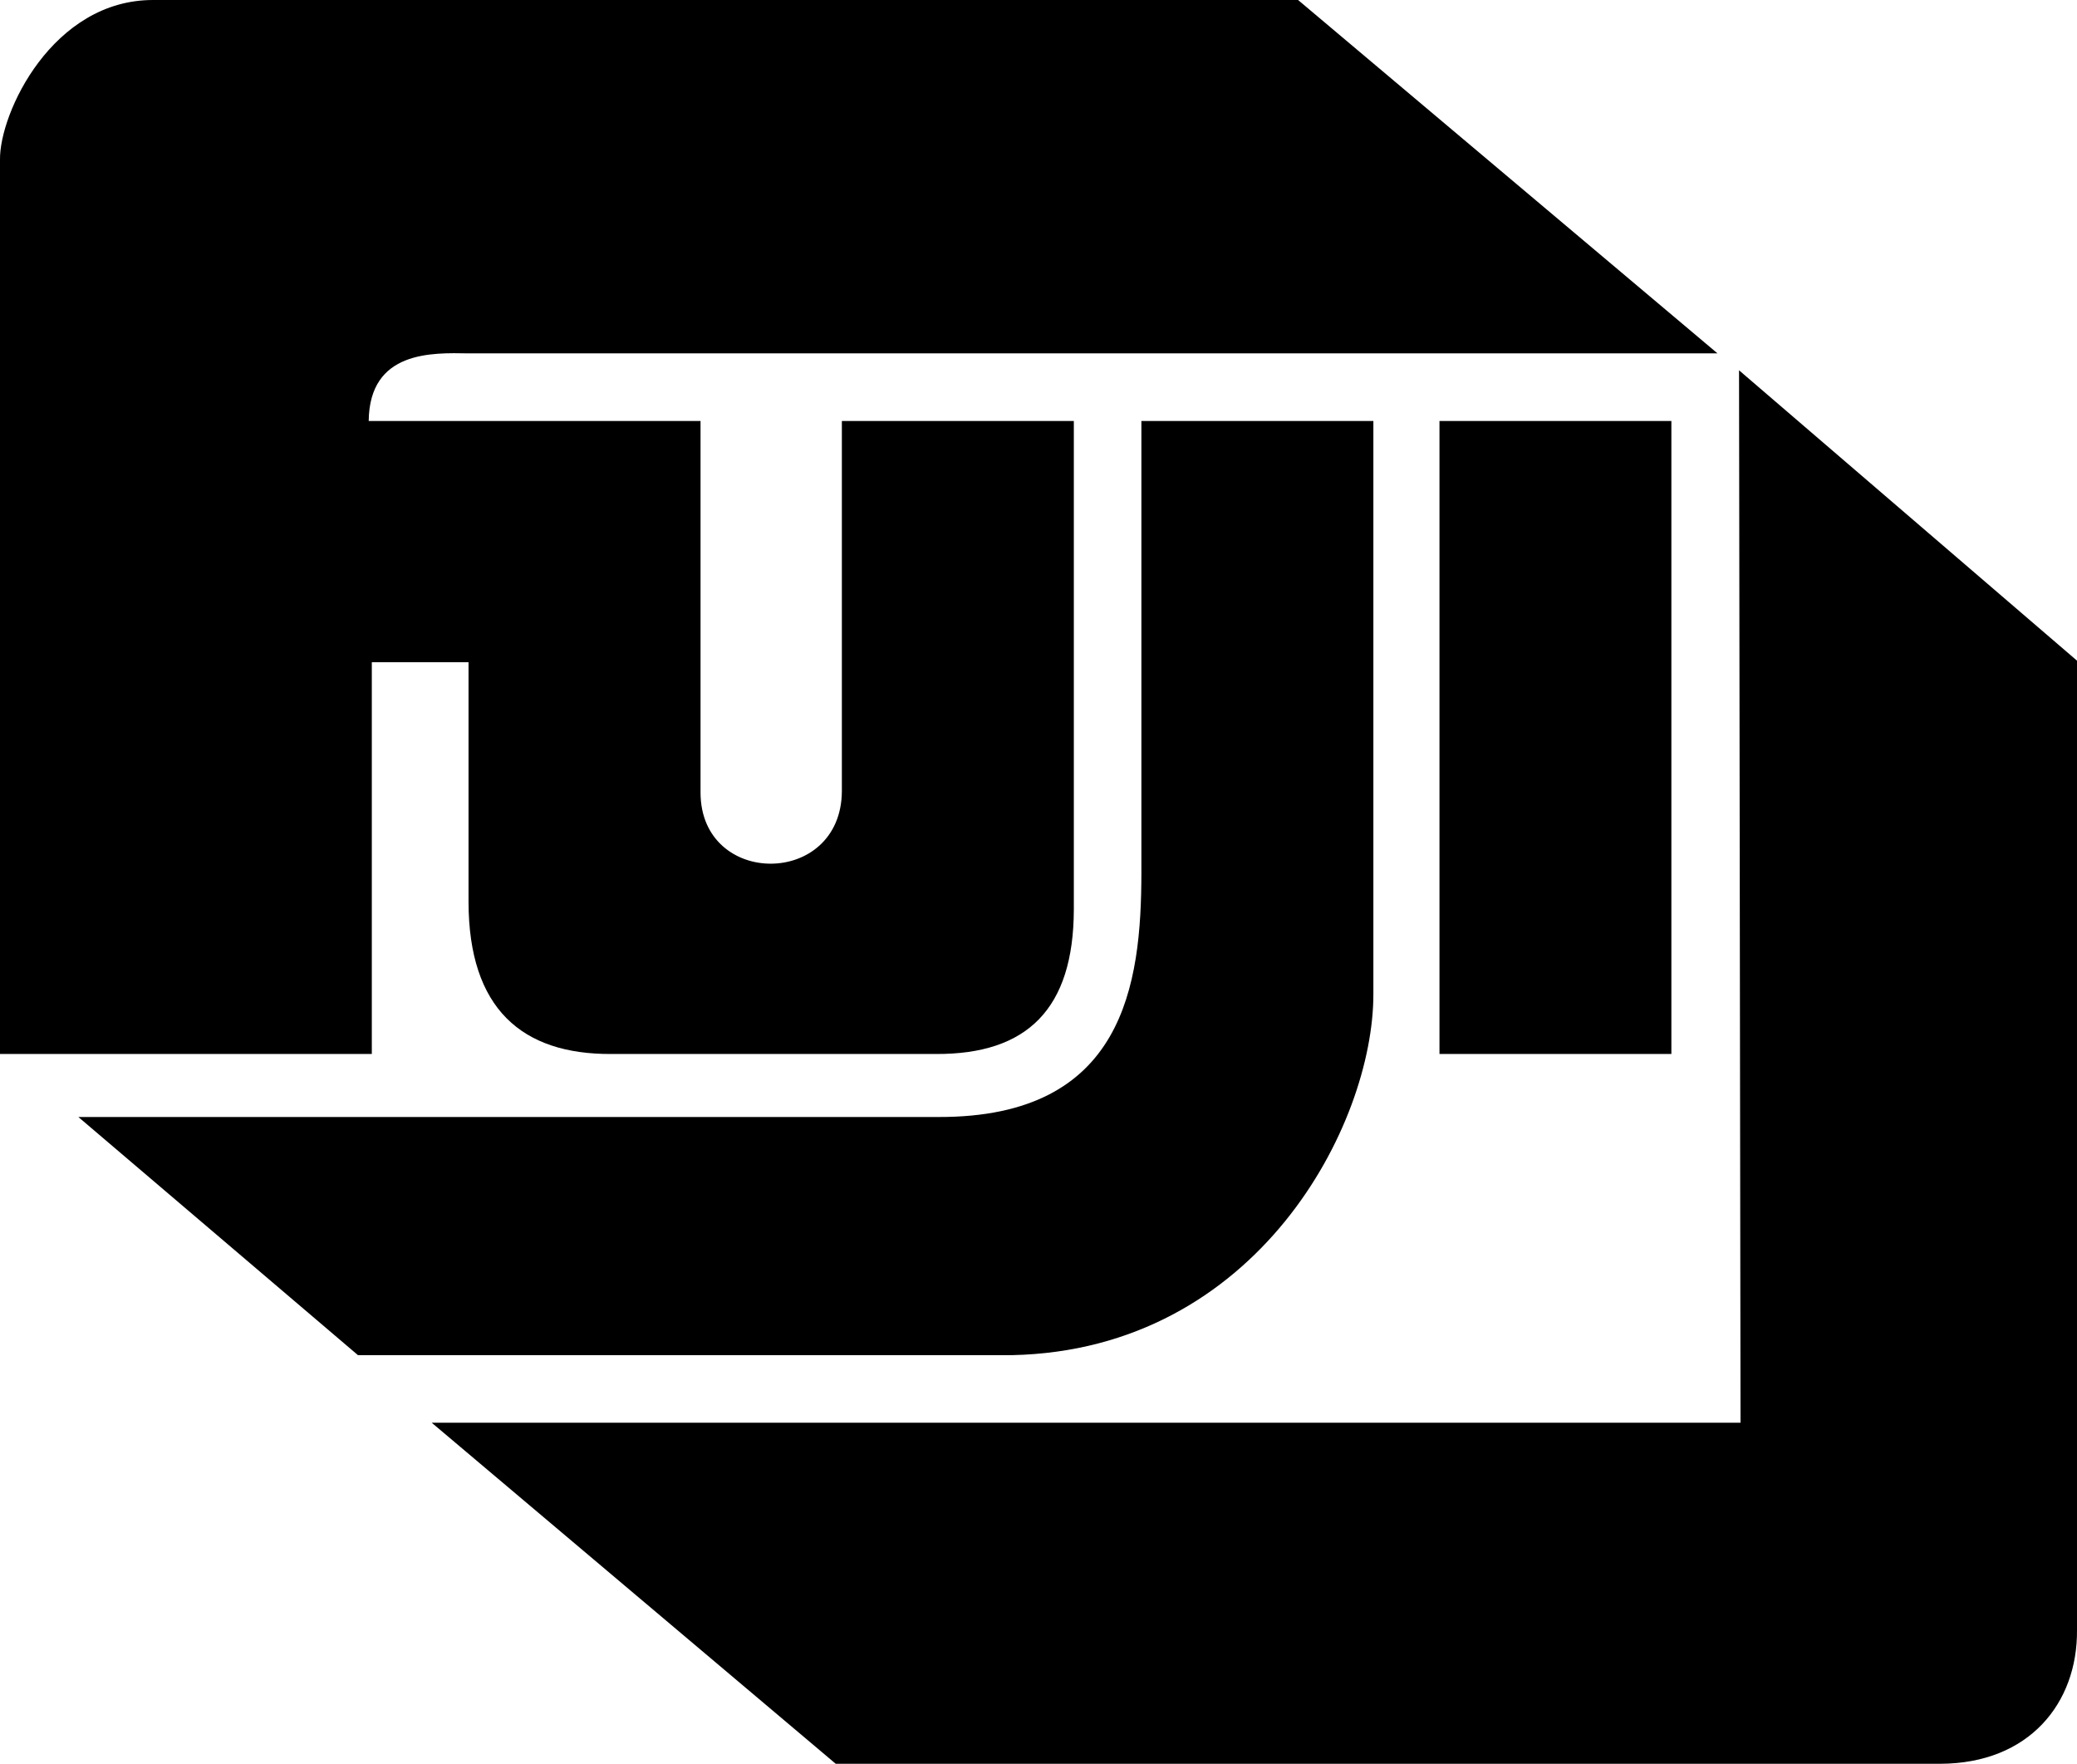
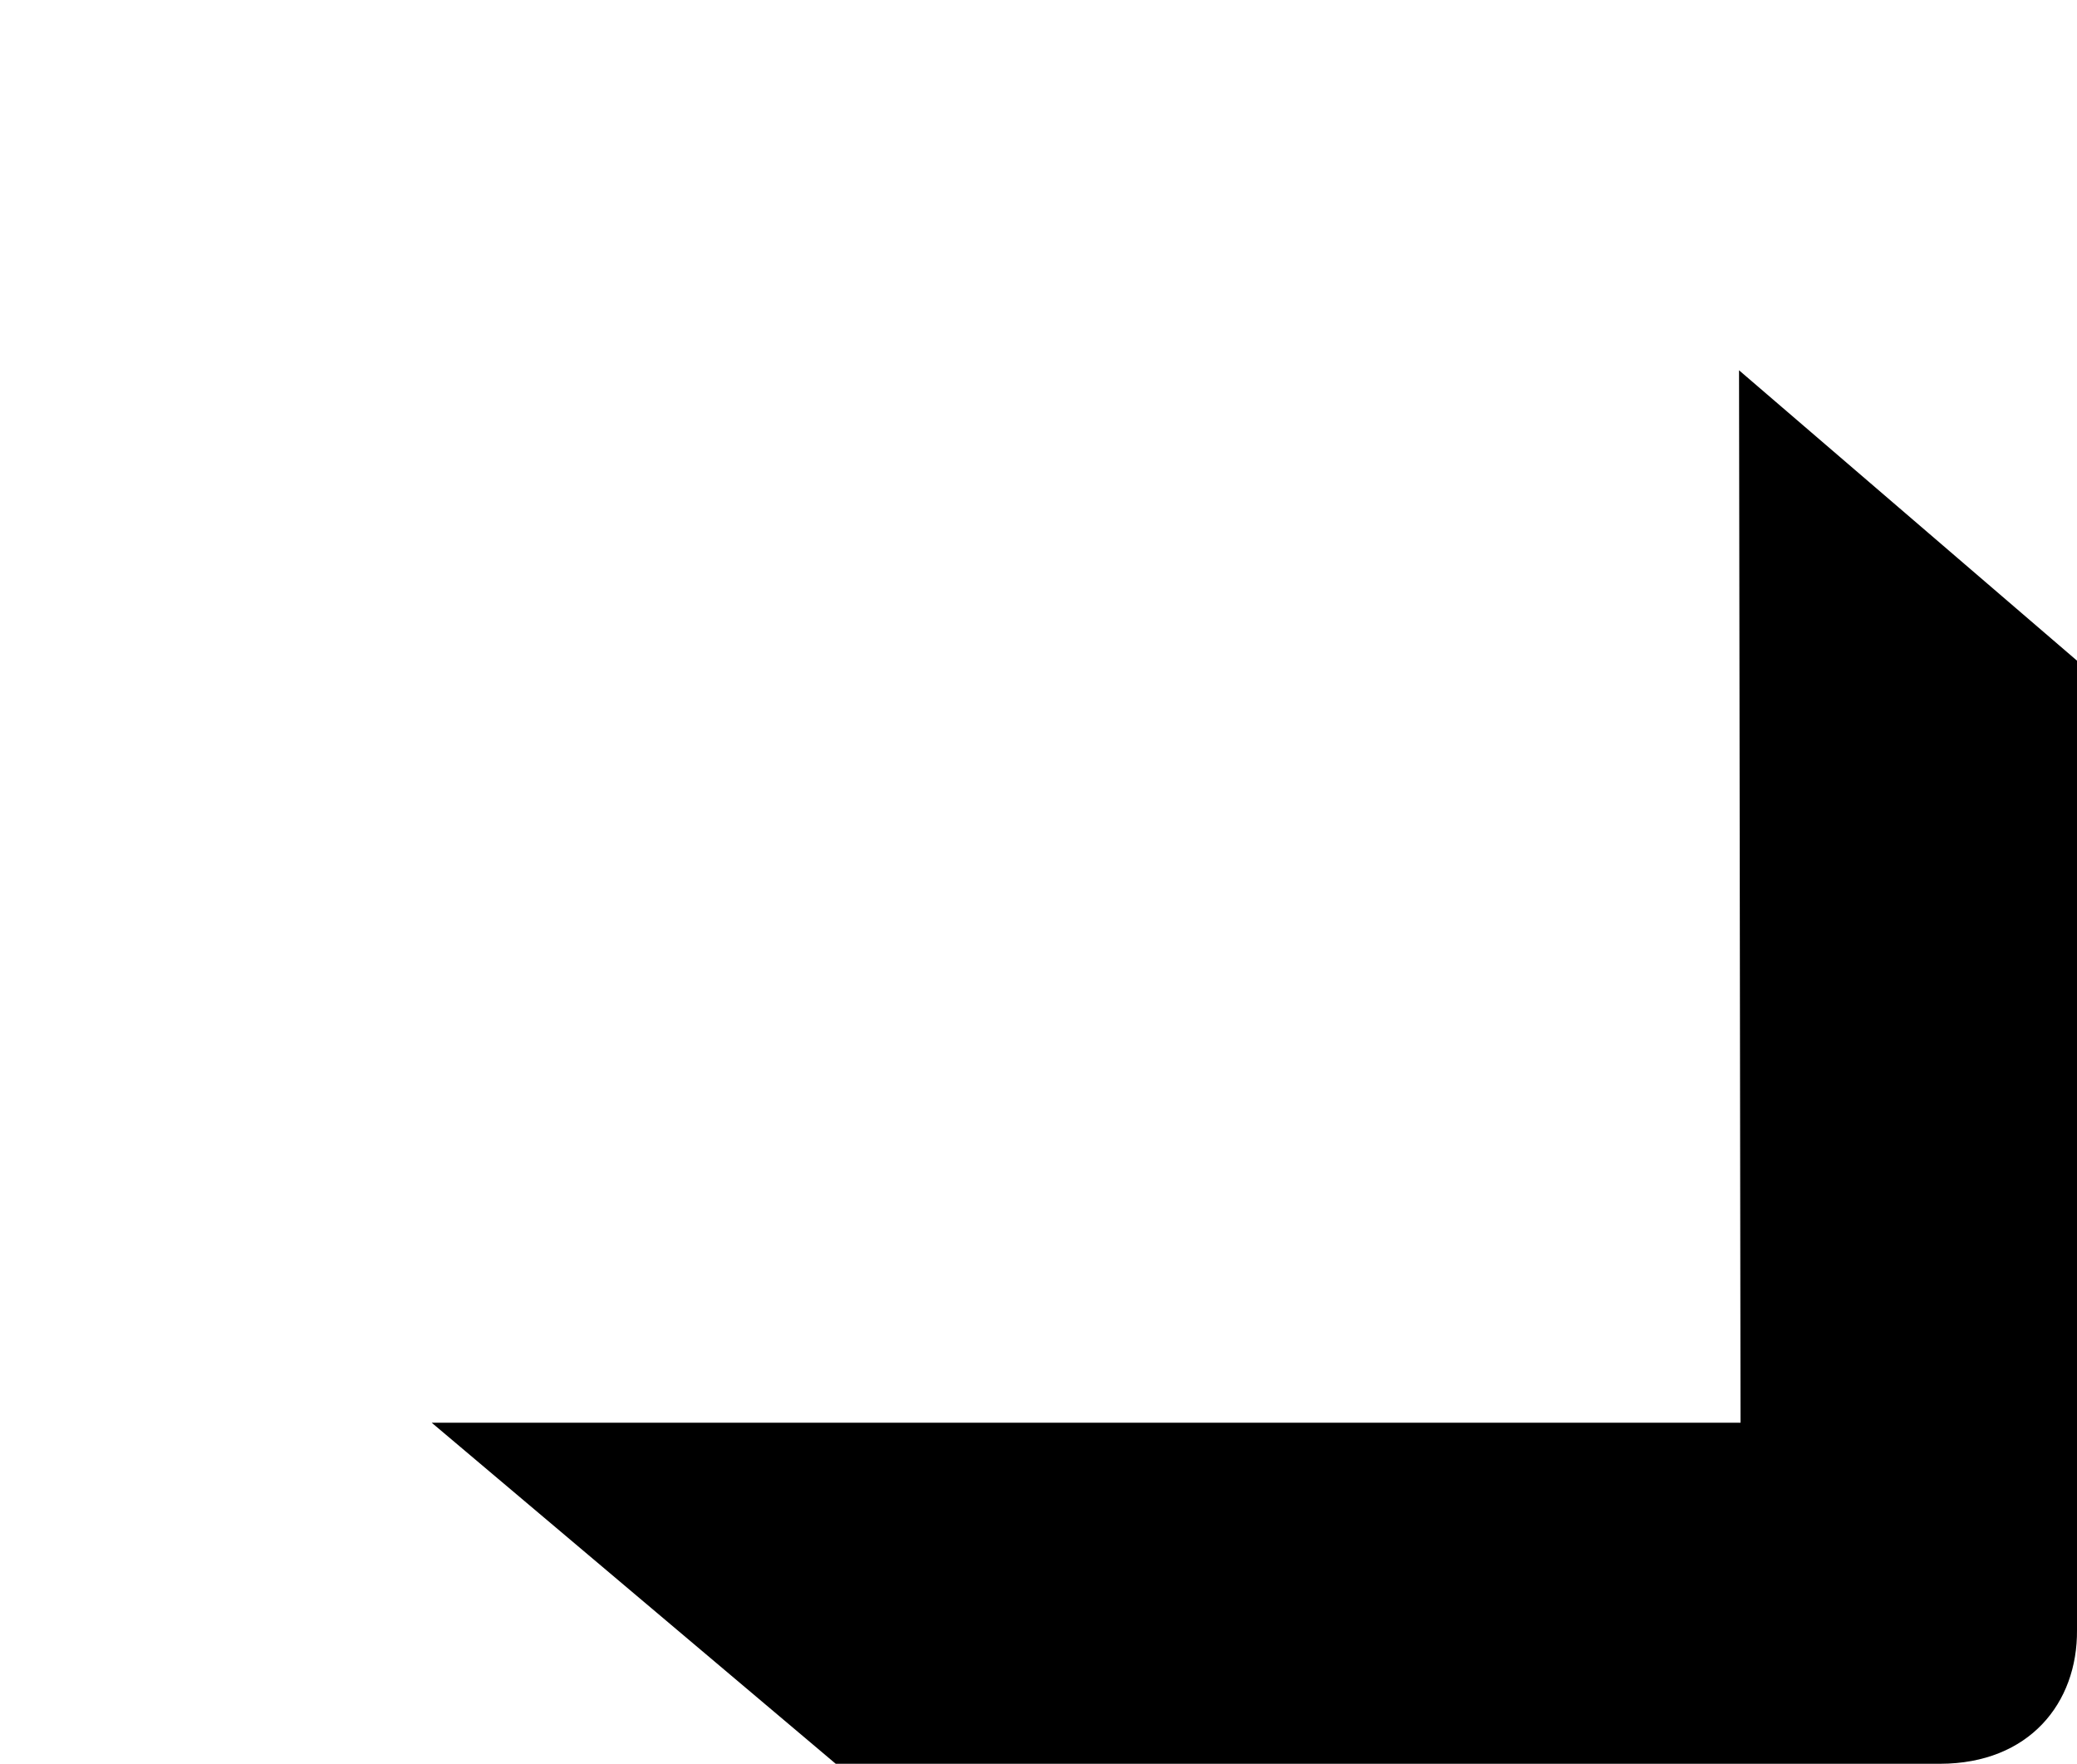
<svg xmlns="http://www.w3.org/2000/svg" width="135.204" height="114.801">
-   <path d="M93.704 27.402v41.2H108.8v-41.2H93.704m-4.301 0H74.3v29.399c-.008 7.27-1.11 15.93-13.199 15.902h-56l18.2 15.5h42.6c15.95-.351 23.509-15 23.5-23.5v-37.3" />
  <path d="m113.204 24.102.097 68.5H28.102l26.3 22.199h71.9c5.792-.016 8.94-3.953 8.902-8.7v-63.1l-22-18.9" />
-   <path d="M30.5 58.703V43.102h-6.296v25.5H0v-58.2C-.046 7.372 3.418-.03 10 0h74.5l27.301 23h-81.3c-2.356-.039-6.45-.195-6.5 4.402h21.601v24.2c.023 6.168 9.16 6.168 9.2-.102V27.402h15.1v31.801c-.019 6.442-3.01 9.434-9 9.399h-21.1c-5.829.035-9.294-2.957-9.302-9.899" />
</svg>